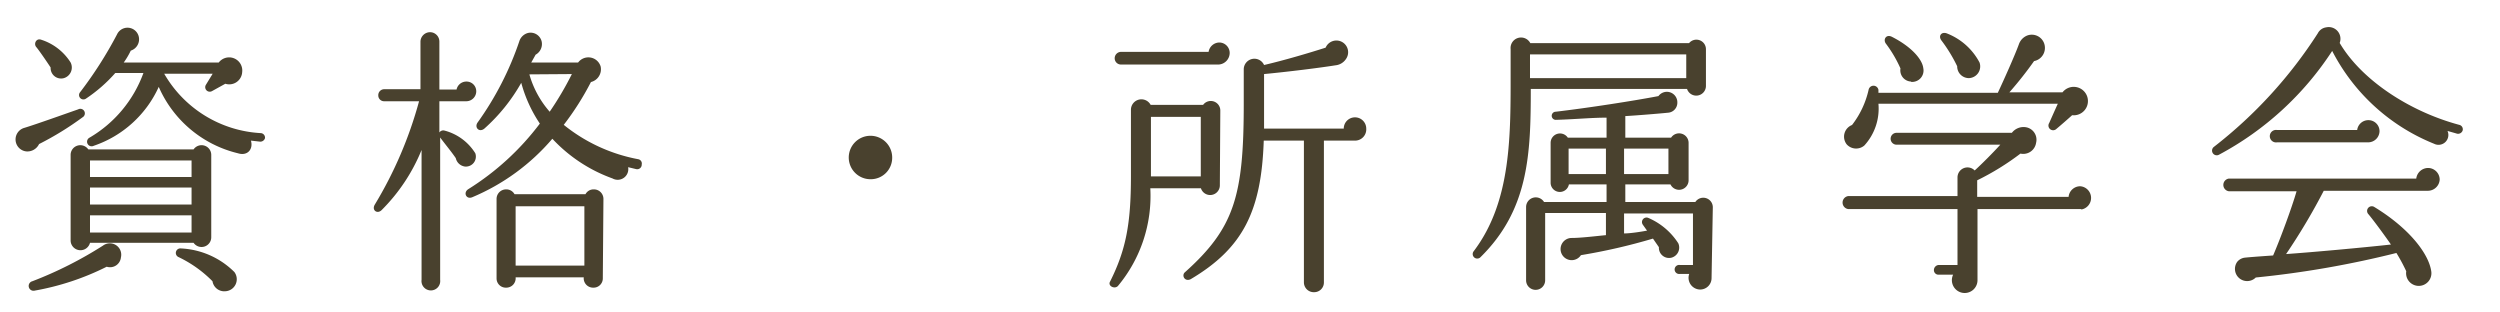
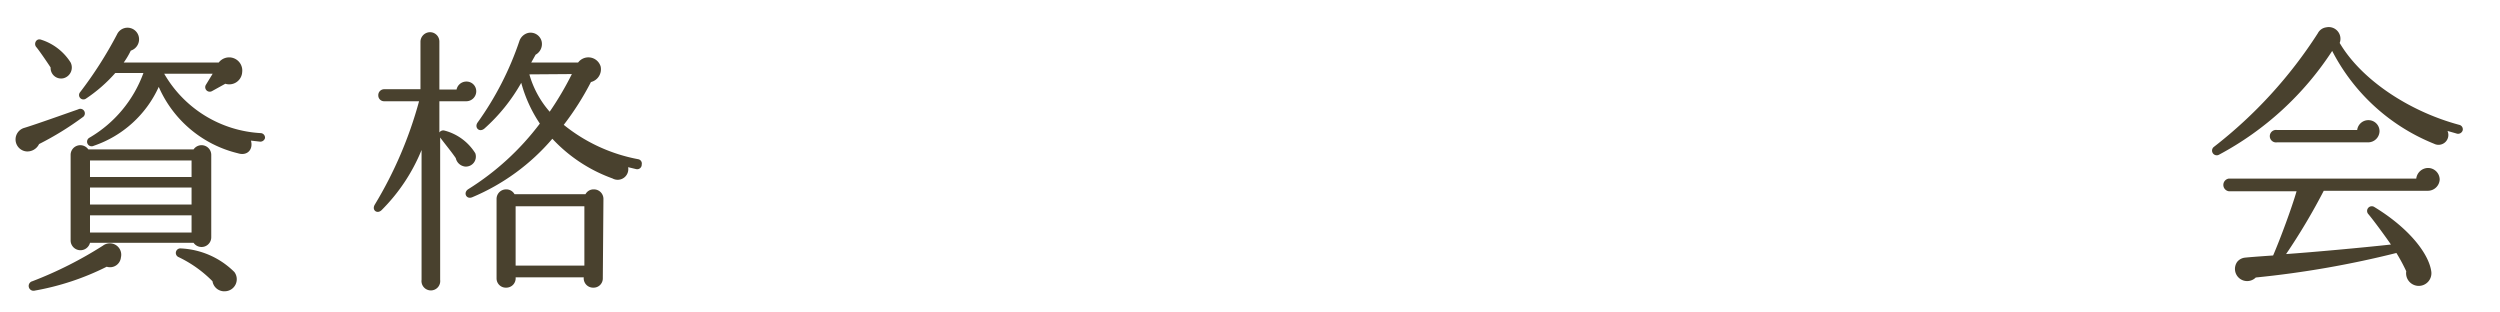
<svg xmlns="http://www.w3.org/2000/svg" viewBox="0 0 160 20">
  <defs>
    <style>.cls-1{fill:none;}.cls-2{fill:#49412e;}</style>
  </defs>
  <title>shikaku</title>
  <g id="レイヤー_2" data-name="レイヤー 2">
    <g id="contents">
-       <rect class="cls-1" width="160" height="20" />
      <path class="cls-2" d="M2.5,9.22a.83.83,0,0,1-.82.47.77.77,0,0,1-.11-1.51C2.38,7.93,4.11,7.31,5,7a.29.29,0,0,1,.28.51A19.4,19.4,0,0,1,2.5,9.22Zm4.33,7.85A16.77,16.77,0,0,1,2.22,18.6.29.29,0,0,1,2.07,18a25.19,25.19,0,0,0,4.52-2.28.73.73,0,0,1,1.15.75A.7.7,0,0,1,6.83,17.07ZM4.09,5a.67.67,0,0,1-.85-.68c-.2-.31-.74-1.1-.92-1.31s0-.58.31-.47A3.48,3.48,0,0,1,4.52,4,.71.71,0,0,1,4.09,5Zm9.43,10.18a.62.62,0,0,1-1.13.36H5.76a.63.63,0,0,1-1.24-.13V9.92a.62.62,0,0,1,1.13-.36h6.74a.62.62,0,0,1,1.13.36ZM16.6,9.06,16.06,9c.16.56-.23,1-.83.81a7.43,7.43,0,0,1-5.07-4.25A7.06,7.06,0,0,1,6,9.33a.29.29,0,0,1-.27-.52A7.93,7.93,0,0,0,9.18,4.67H7.38A9.57,9.57,0,0,1,5.49,6.32a.28.28,0,0,1-.37-.41A25.61,25.61,0,0,0,7.49,2.2a.74.74,0,0,1,1.41.34.76.76,0,0,1-.53.7A5,5,0,0,1,7.92,4H14a.84.84,0,0,1,1.5.61.83.83,0,0,1-1.08.75l-.85.47a.29.29,0,0,1-.4-.39l.44-.72h-3.1a7.61,7.61,0,0,0,6.19,3.8.29.29,0,0,1,.26.32A.31.31,0,0,1,16.6,9.06ZM5.76,11.33h6.5V10.27H5.76Zm0,1.76h6.5V12H5.76Zm0,1.79h6.5v-1.1H5.76Zm8.66,3.76A.76.76,0,0,1,13.6,18a7.71,7.71,0,0,0-2.2-1.56.29.29,0,0,1,.18-.54A5.19,5.19,0,0,1,15,17.41.77.77,0,0,1,14.42,18.64Z" />
      <path class="cls-2" d="M29.85,6.48H28.12v2a.3.3,0,0,1,.3-.13,3.3,3.3,0,0,1,2,1.46.64.64,0,0,1-.65.85.69.69,0,0,1-.6-.54c-.3-.44-.65-.85-1-1.32v9.11a.6.6,0,1,1-1.19,0V9.6a11.61,11.61,0,0,1-2.56,3.85c-.28.27-.65,0-.43-.36a25.86,25.86,0,0,0,2.83-6.61H24.59a.37.37,0,0,1-.38-.37.38.38,0,0,1,.38-.4h2.32V2.65a.62.62,0,0,1,.61-.59.6.6,0,0,1,.6.59V5.73h1.1a.64.64,0,0,1,.63-.51.62.62,0,0,1,.63.63A.64.64,0,0,1,29.85,6.48ZM40.7,10.82l-.5-.12a.68.68,0,0,1-1,.72,9.79,9.79,0,0,1-3.85-2.54,13.71,13.71,0,0,1-5.12,3.74c-.39.17-.61-.3-.25-.52a17,17,0,0,0,4.57-4.19A8.8,8.8,0,0,1,33.36,5.3,11.43,11.43,0,0,1,31,8.23c-.33.27-.65-.07-.44-.38A19.76,19.76,0,0,0,33.25,2.6a.8.8,0,0,1,.54-.49.73.73,0,0,1,.88.56.78.78,0,0,1-.39.83L34,4H37a.82.82,0,0,1,1.44.25.84.84,0,0,1-.62,1,17.85,17.85,0,0,1-1.74,2.74,10.7,10.7,0,0,0,4.77,2.2.28.28,0,0,1,.22.34A.29.29,0,0,1,40.7,10.82Zm-2.12,7a.59.59,0,0,1-.61.59.6.6,0,0,1-.61-.66H33a.6.6,0,0,1-.61.66.59.59,0,0,1-.61-.59V12.73a.61.61,0,0,1,.61-.61.6.6,0,0,1,.54.31h4.54a.59.59,0,0,1,.54-.31.61.61,0,0,1,.61.61ZM33,17h4.4v-3.8H33Zm.88-12.24a6.17,6.17,0,0,0,1.3,2.39A20.22,20.22,0,0,0,36.6,4.74Z" />
-       <path class="cls-2" d="M55.71,11.47a1.39,1.39,0,1,1,1.39-1.38A1.37,1.37,0,0,1,55.71,11.47Z" />
-       <path class="cls-2" d="M78.07,11.89a.62.62,0,0,1-1.21.16H73.62a9,9,0,0,1-2.07,6.25c-.21.23-.68,0-.5-.29,1-2,1.33-3.67,1.33-6.72V7a.67.67,0,0,1,1.26-.29H77a.61.61,0,0,1,1.1.38ZM78,4.13H71.73a.4.4,0,0,1-.39-.4.41.41,0,0,1,.39-.41h5.62a.71.71,0,0,1,.68-.6.67.67,0,0,1,.67.69A.75.75,0,0,1,78,4.13Zm-4.34,7.16h3.19V7.48H73.66ZM86.73,9h-2v9.07a.62.62,0,0,1-.63.63.63.63,0,0,1-.65-.63V9H80.88c-.15,4.5-1.32,6.88-4.68,8.87-.38.18-.6-.25-.36-.45C79,14.59,79.6,12.53,79.6,6.65V4.45a.68.68,0,0,1,1.3-.29c1.29-.3,2.88-.77,3.94-1.11a.75.75,0,1,1,1.3.73.91.91,0,0,1-.67.4c-1,.16-3,.41-4.57.56V8.23H86a.72.72,0,0,1,1.44,0A.72.72,0,0,1,86.73,9Z" />
-       <path class="cls-2" d="M109.18,5.51a.62.62,0,0,1-1.21.18h-10c0,4.14-.12,7.74-3.24,10.79a.29.29,0,0,1-.43-.38c2.45-3.21,2.38-7.47,2.38-11.61V3.14a.67.67,0,0,1,1.26-.38H108.1a.61.61,0,0,1,1.08.39Zm.36,12.28a.73.73,0,0,1-.74.74.75.75,0,0,1-.69-1h-.59a.29.29,0,1,1,0-.57h.83v-3.3h-4.41v1.28c.43,0,1.15-.12,1.47-.18l-.27-.38a.29.29,0,0,1,.36-.43,4.28,4.28,0,0,1,1.91,1.62.67.67,0,0,1-.43.92.65.65,0,0,1-.81-.67l-.38-.55a37.68,37.68,0,0,1-4.61,1.06.71.71,0,1,1-.59-1.1c.61,0,1.73-.14,2.19-.18V13.63H98.89v4.31a.61.61,0,0,1-1.22,0v-4.7a.62.62,0,0,1,1.15-.31h4V11.8h-2.41a.59.59,0,0,1-1.17-.13V9.13a.6.6,0,0,1,1.1-.32h2.48V7.53c-1,0-2.08.11-3.25.14a.26.26,0,0,1,0-.52c2.12-.25,5-.7,6.57-1a.67.67,0,0,1,1.21.41.64.64,0,0,1-.56.65c-.7.07-2.07.18-2.77.22V8.81h2.93a.61.61,0,0,1,1.12.32v2.43a.61.61,0,0,1-1.16.24h-2.89v1.13h4.48a.61.61,0,0,1,1.12.34ZM97.92,5h10V3.48h-10Zm2.47,6.14h2.39V9.51h-2.39Zm3.55,0h2.84V9.51h-2.84Z" />
-       <path class="cls-2" d="M133.21,13.38h-6.65V17.9a.82.82,0,1,1-1.56-.32h-.94a.29.29,0,0,1-.29-.29.33.33,0,0,1,.29-.33h1.22V13.38h-7a.42.42,0,0,1,0-.83h7V11.36a.64.64,0,0,1,1.1-.45c.45-.41,1.17-1.13,1.64-1.65h-6.64a.38.38,0,1,1,0-.76h7.38a.94.94,0,0,1,.88-.36.81.81,0,0,1,.67,1,.83.83,0,0,1-1,.69,16.62,16.62,0,0,1-2.77,1.71v1.06h5.85a.75.75,0,0,1,.74-.68.75.75,0,0,1,.06,1.49Zm-.6-6c-.29.26-.7.62-1,.87a.3.3,0,0,1-.46-.38c.11-.25.38-.86.55-1.23H120.22a3.5,3.5,0,0,1-.9,2.67.81.81,0,0,1-1.13-.07A.8.8,0,0,1,118.53,8a5.74,5.74,0,0,0,1.06-2.25.32.32,0,0,1,.63,0v.19h7.64c.38-.81,1.08-2.37,1.35-3.11a.93.93,0,0,1,.54-.56.84.84,0,0,1,1.08.52.86.86,0,0,1-.65,1.12,24,24,0,0,1-1.58,2H132a.91.91,0,1,1,.59,1.46Zm-10.3-2.16a.72.72,0,0,1-.68-.84,8.09,8.09,0,0,0-.92-1.57c-.22-.27,0-.65.38-.45,1.28.65,1.94,1.46,2,2A.73.73,0,0,1,122.31,5.24ZM126,5a.75.75,0,0,1-.74-.76,9.62,9.62,0,0,0-1-1.64c-.24-.3,0-.61.37-.45A4,4,0,0,1,126.69,4,.75.75,0,0,1,126,5Z" />
      <path class="cls-2" d="M157.2,8.54l-.56-.16a.63.63,0,0,1-.86.82,12.63,12.63,0,0,1-6.52-5.94A19.71,19.71,0,0,1,142,9.91a.3.3,0,0,1-.31-.51,29.05,29.05,0,0,0,6.65-7.27.71.71,0,0,1,.54-.38.75.75,0,0,1,.86,1c1.39,2.36,4.45,4.38,7.65,5.24a.29.29,0,0,1,.22.36A.31.31,0,0,1,157.2,8.54Zm-1.82,3.67h-6.66a39.72,39.72,0,0,1-2.41,4.05c1.71-.12,4.88-.41,6.71-.61-.32-.47-1.11-1.55-1.44-1.94a.3.3,0,0,1,.38-.46c2.25,1.37,3.48,3,3.64,4.11a.81.81,0,1,1-1.6,0,11.43,11.43,0,0,0-.63-1.17,62.32,62.32,0,0,1-9,1.57.78.78,0,0,1-1.19-1,.74.74,0,0,1,.49-.27c.48-.05,1.38-.11,1.81-.14.49-1.14,1.21-3.1,1.5-4.11h-4.34a.41.41,0,0,1,0-.81h12a.77.77,0,0,1,.76-.68.75.75,0,0,1,.74.75A.76.76,0,0,1,155.38,12.21Zm-3.83-3.1h-5.82a.4.4,0,1,1,0-.79h5.13a.72.72,0,0,1,.72-.63.71.71,0,0,1,.71.7A.73.73,0,0,1,151.55,9.11Z" />
    </g>
  </g>
</svg>